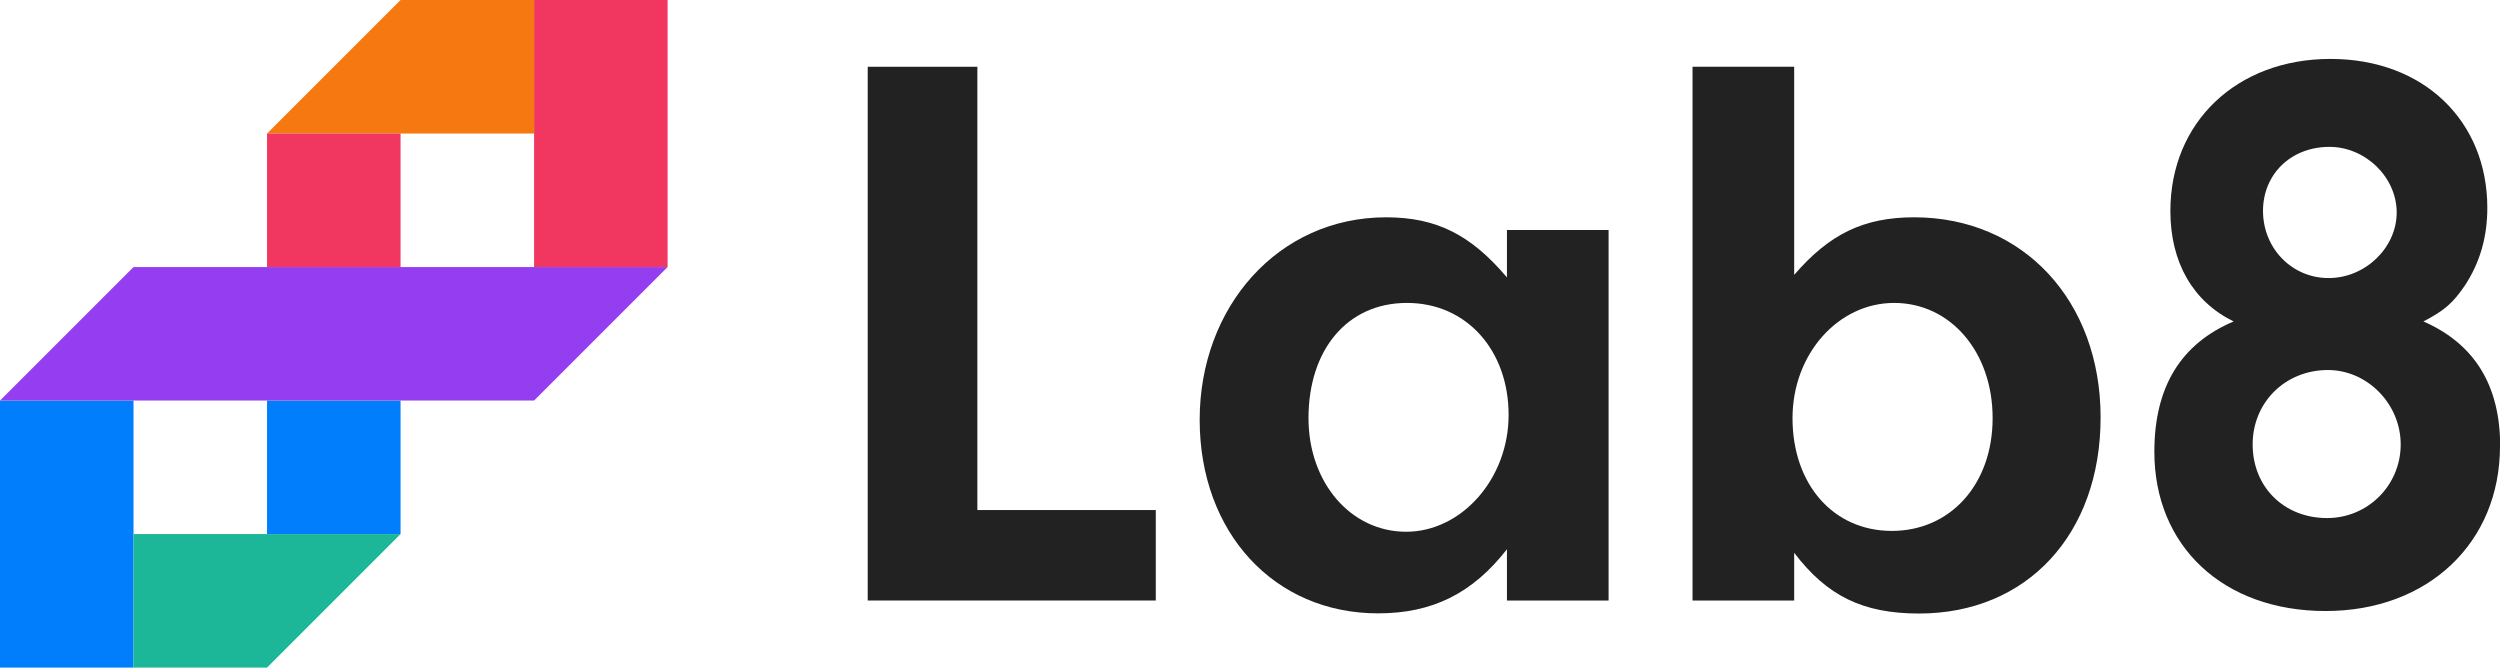
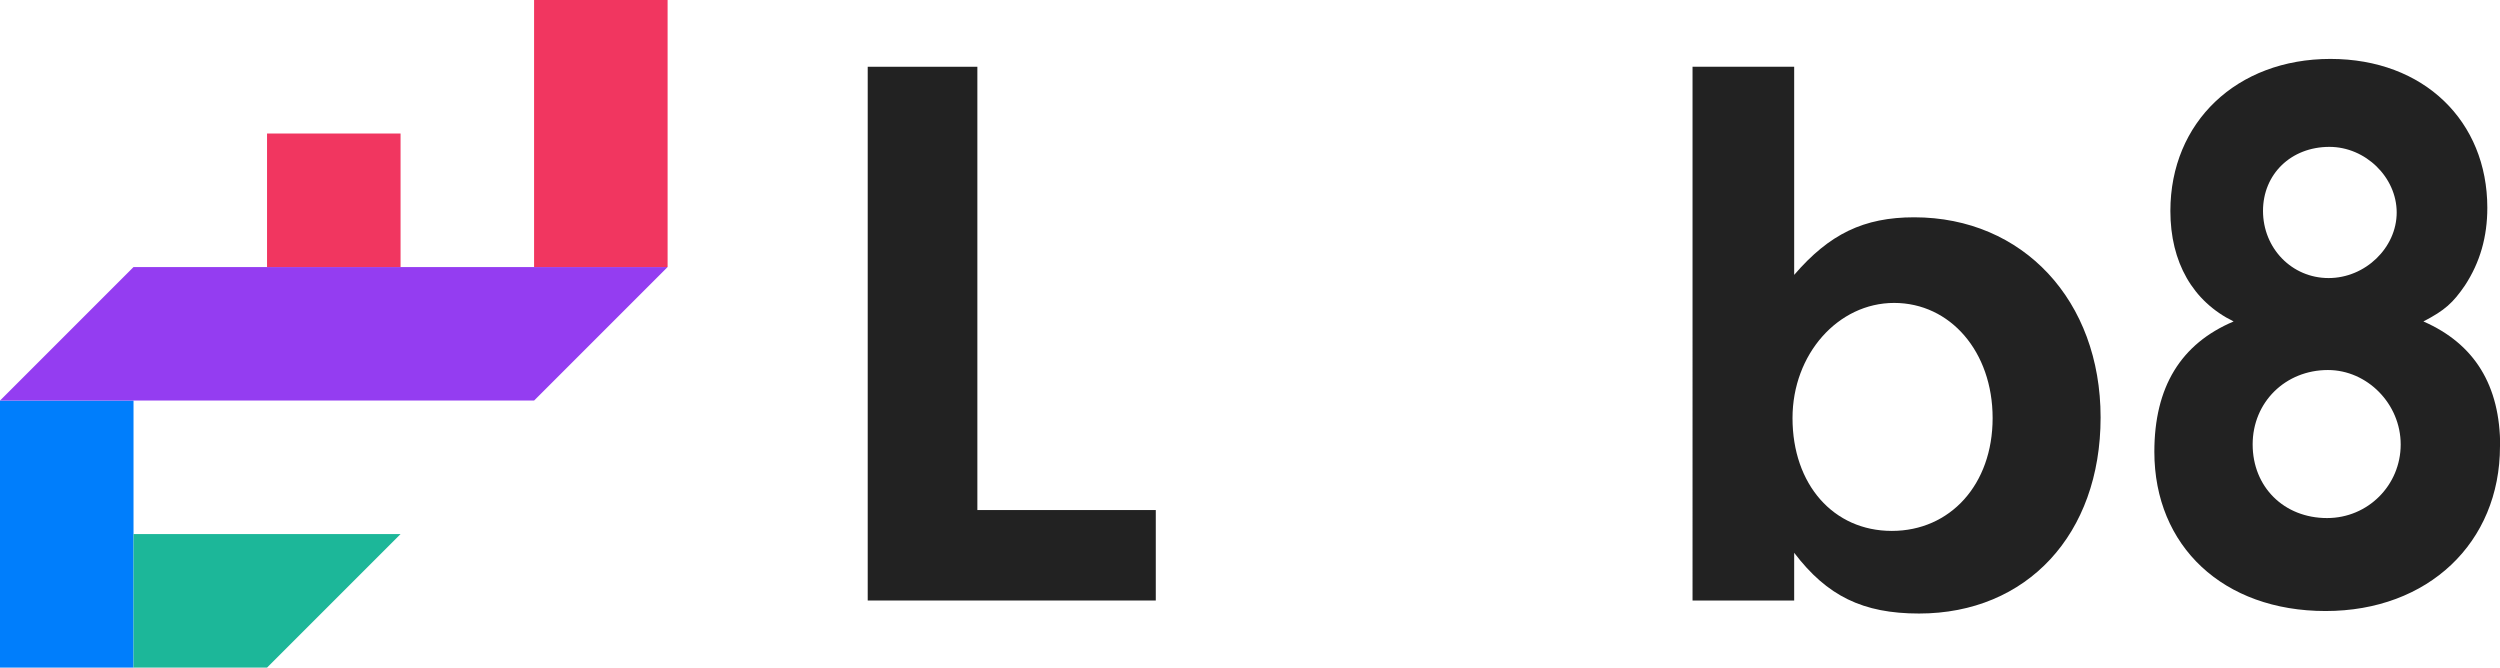
<svg xmlns="http://www.w3.org/2000/svg" id="_レイヤー_2" data-name="レイヤー 2" viewBox="0 0 149.79 40">
  <defs>
    <style>
      .cls-1 {
        fill: #007efc;
      }

      .cls-2 {
        fill: #222;
      }

      .cls-3 {
        fill: #f67810;
      }

      .cls-4 {
        fill: #1cb799;
      }

      .cls-5 {
        fill: #943df1;
      }

      .cls-6 {
        fill: #f13660;
      }
    </style>
  </defs>
  <g id="_レイヤー_1-2" data-name="レイヤー 1">
    <g>
      <g>
        <path class="cls-2" d="m69.25,30.56v5.42h-17.26V4h6.57v26.56h10.69Z" />
-         <path class="cls-2" d="m90.29,13.78h6.09v22.2h-6.09v-3.07c-2.06,2.64-4.46,3.84-7.72,3.84-6.23,0-10.69-4.84-10.69-11.6s4.7-12.13,11.17-12.13c3.02,0,5.08,1.05,7.24,3.6v-2.83Zm-11.89,11.27c0,3.88,2.54,6.81,5.85,6.81s6.14-3.16,6.14-7-2.49-6.71-6.09-6.71-5.9,2.83-5.9,6.9Z" />
        <path class="cls-2" d="m107.5,35.98h-6.09V4h6.09v12.47c2.11-2.45,4.17-3.45,7.19-3.45,6.52,0,11.17,4.99,11.17,11.99s-4.41,11.75-10.88,11.75c-3.36,0-5.51-1.05-7.48-3.64v2.88Zm-.1-10.93c0,3.98,2.45,6.76,5.95,6.76s6.04-2.78,6.04-6.76-2.54-6.9-5.9-6.9-6.09,3.07-6.09,6.9Z" />
        <path class="cls-2" d="m149.79,26.73c0,5.8-4.32,9.88-10.45,9.88s-10.26-3.88-10.26-9.54c0-3.88,1.58-6.47,4.75-7.81-2.45-1.2-3.79-3.55-3.79-6.62,0-5.32,3.98-9.11,9.59-9.11s9.4,3.74,9.4,8.92c0,1.73-.43,3.26-1.34,4.65-.72,1.05-1.2,1.49-2.49,2.16,3.07,1.34,4.6,3.84,4.6,7.48Zm-14.82-.1c0,2.54,1.87,4.41,4.46,4.41,2.45,0,4.41-1.97,4.41-4.41s-2.01-4.46-4.36-4.46c-2.54,0-4.51,1.92-4.51,4.46Zm.62-14c0,2.25,1.73,4.03,3.93,4.03s4.08-1.82,4.08-3.93-1.87-3.93-4.03-3.93c-2.3,0-3.98,1.63-3.98,3.84Z" />
      </g>
      <g>
-         <rect class="cls-1" x="16" y="24" width="8" height="8" />
        <rect class="cls-1" y="24" width="8" height="16" />
        <polygon class="cls-5" points="40 16 32 24 0 24 8 16 40 16" />
        <polygon class="cls-4" points="24 32 16 40 8 40 8 32 24 32" />
        <rect class="cls-6" x="32" width="8" height="16" />
-         <polygon class="cls-3" points="32 0 32 8 16 8 24 0 32 0" />
        <rect class="cls-6" x="16" y="8" width="8" height="8" />
      </g>
    </g>
  </g>
</svg>